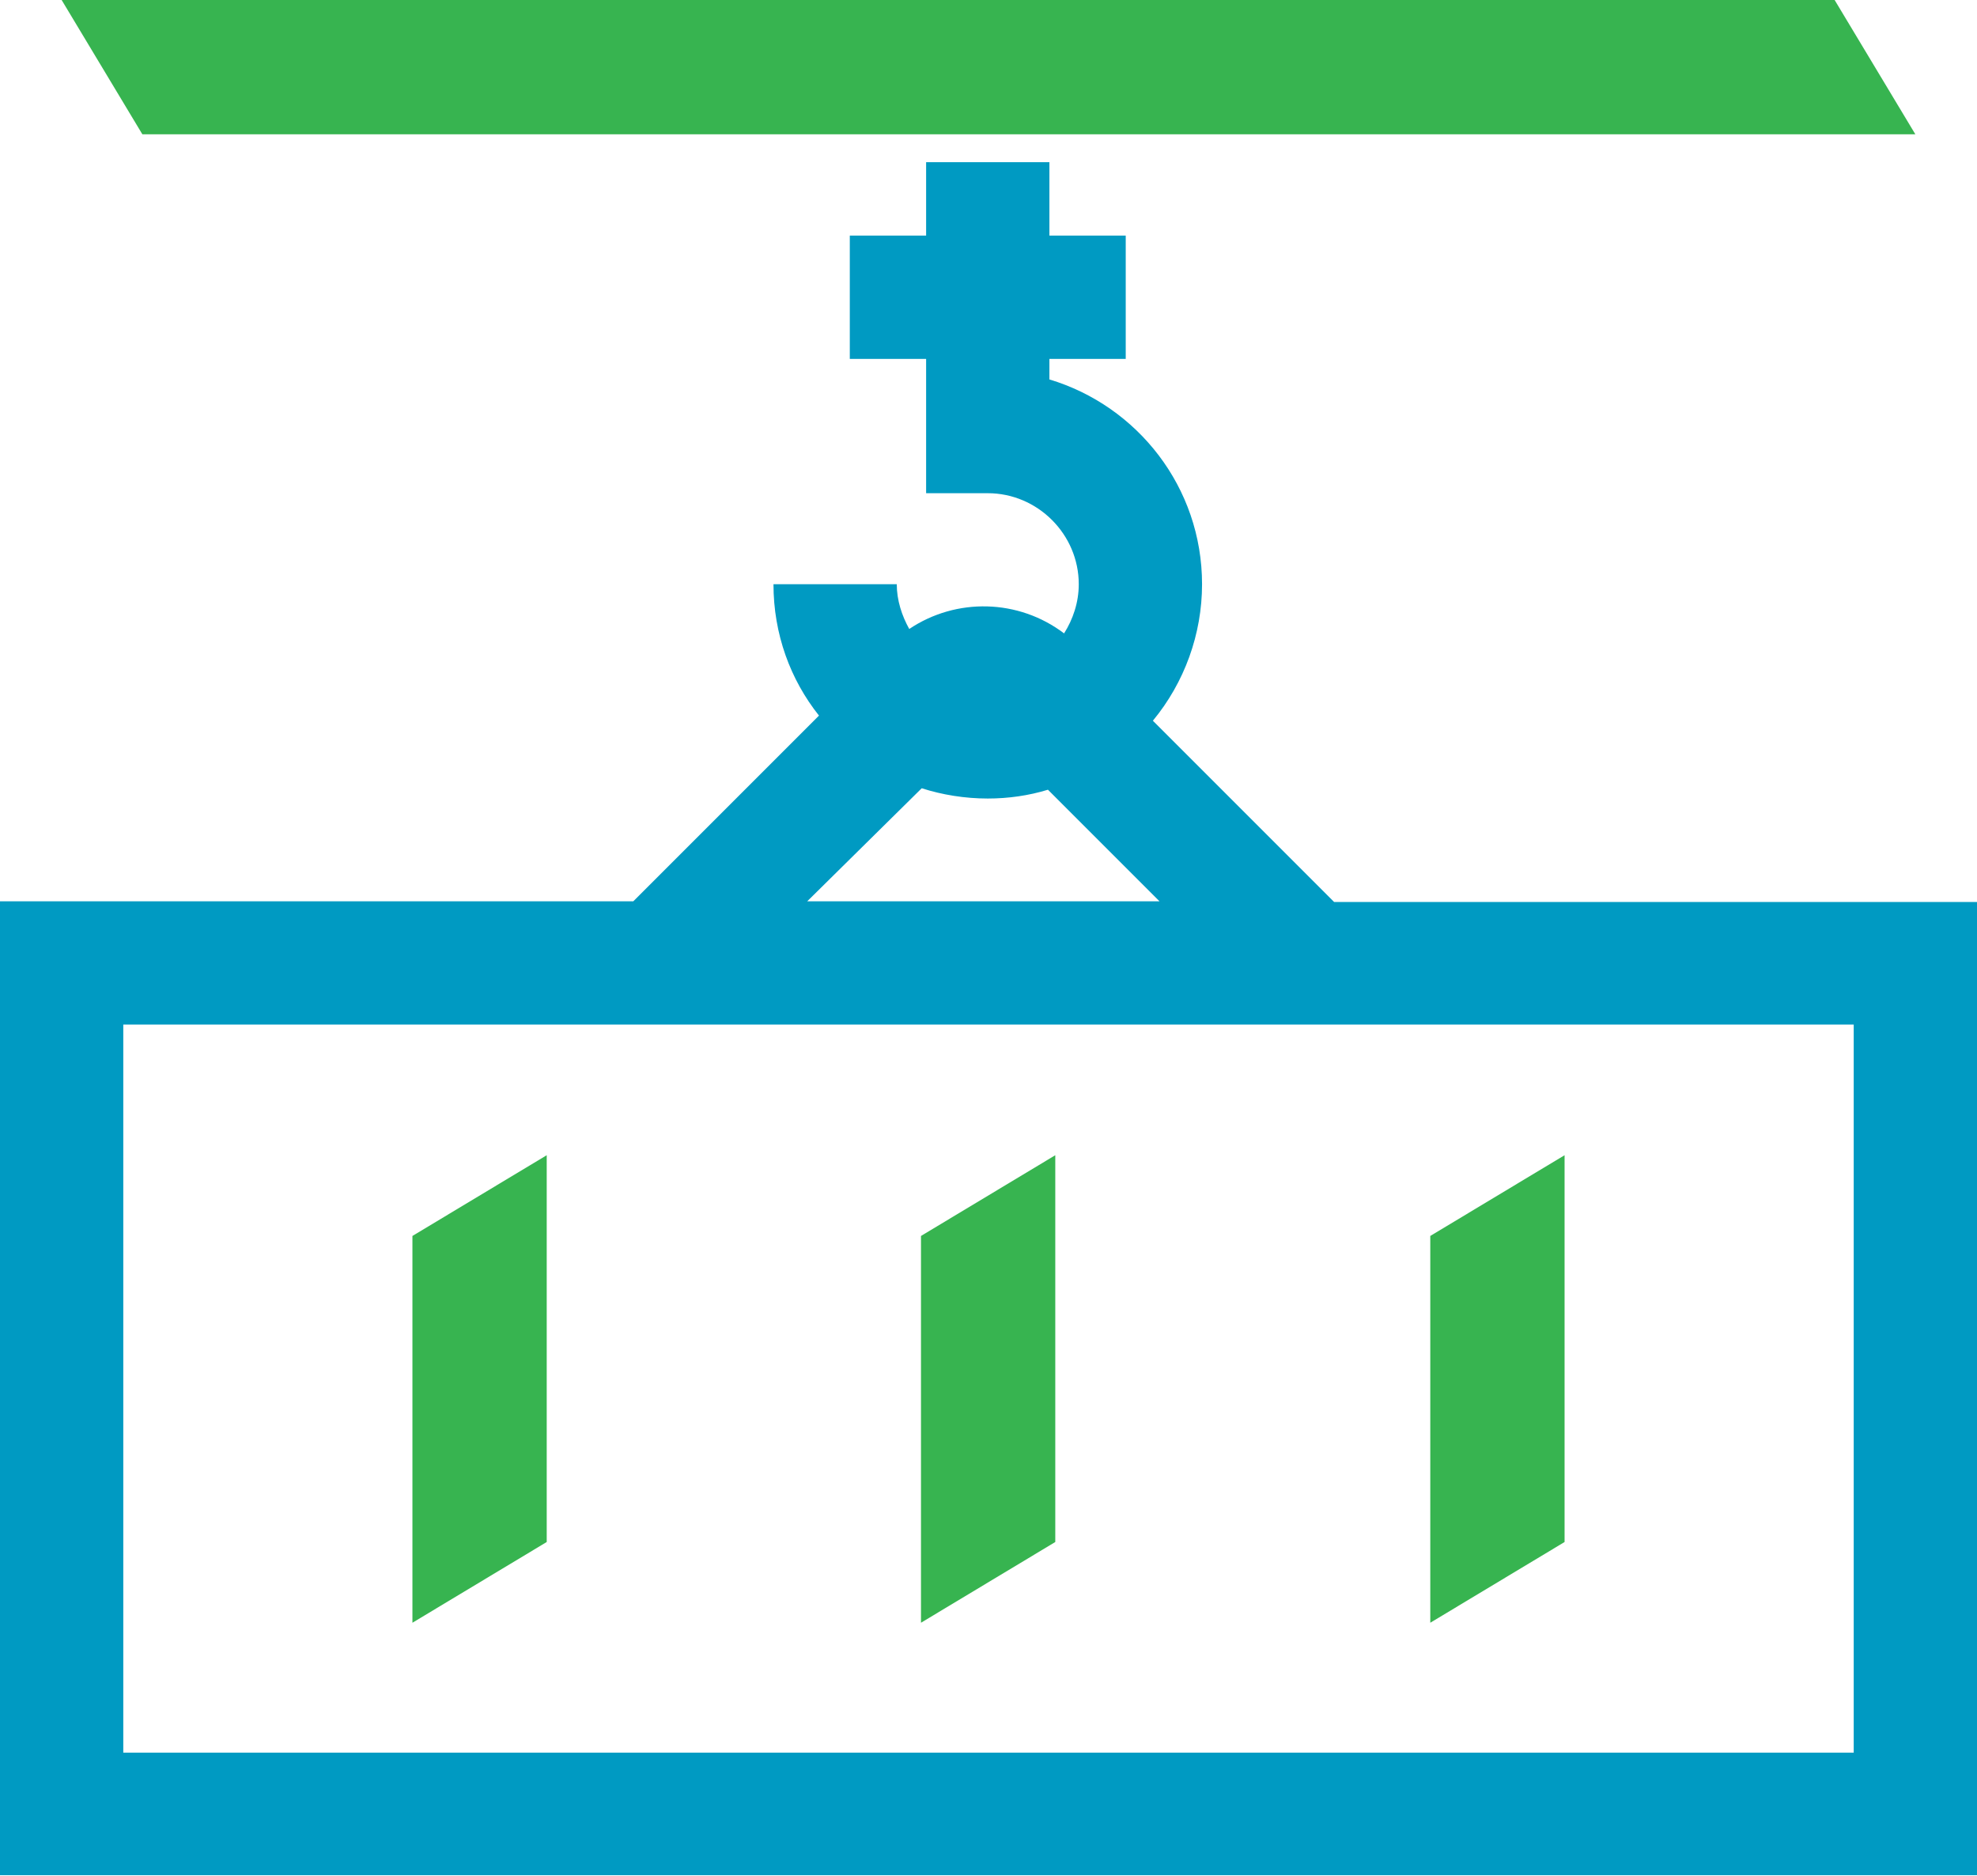
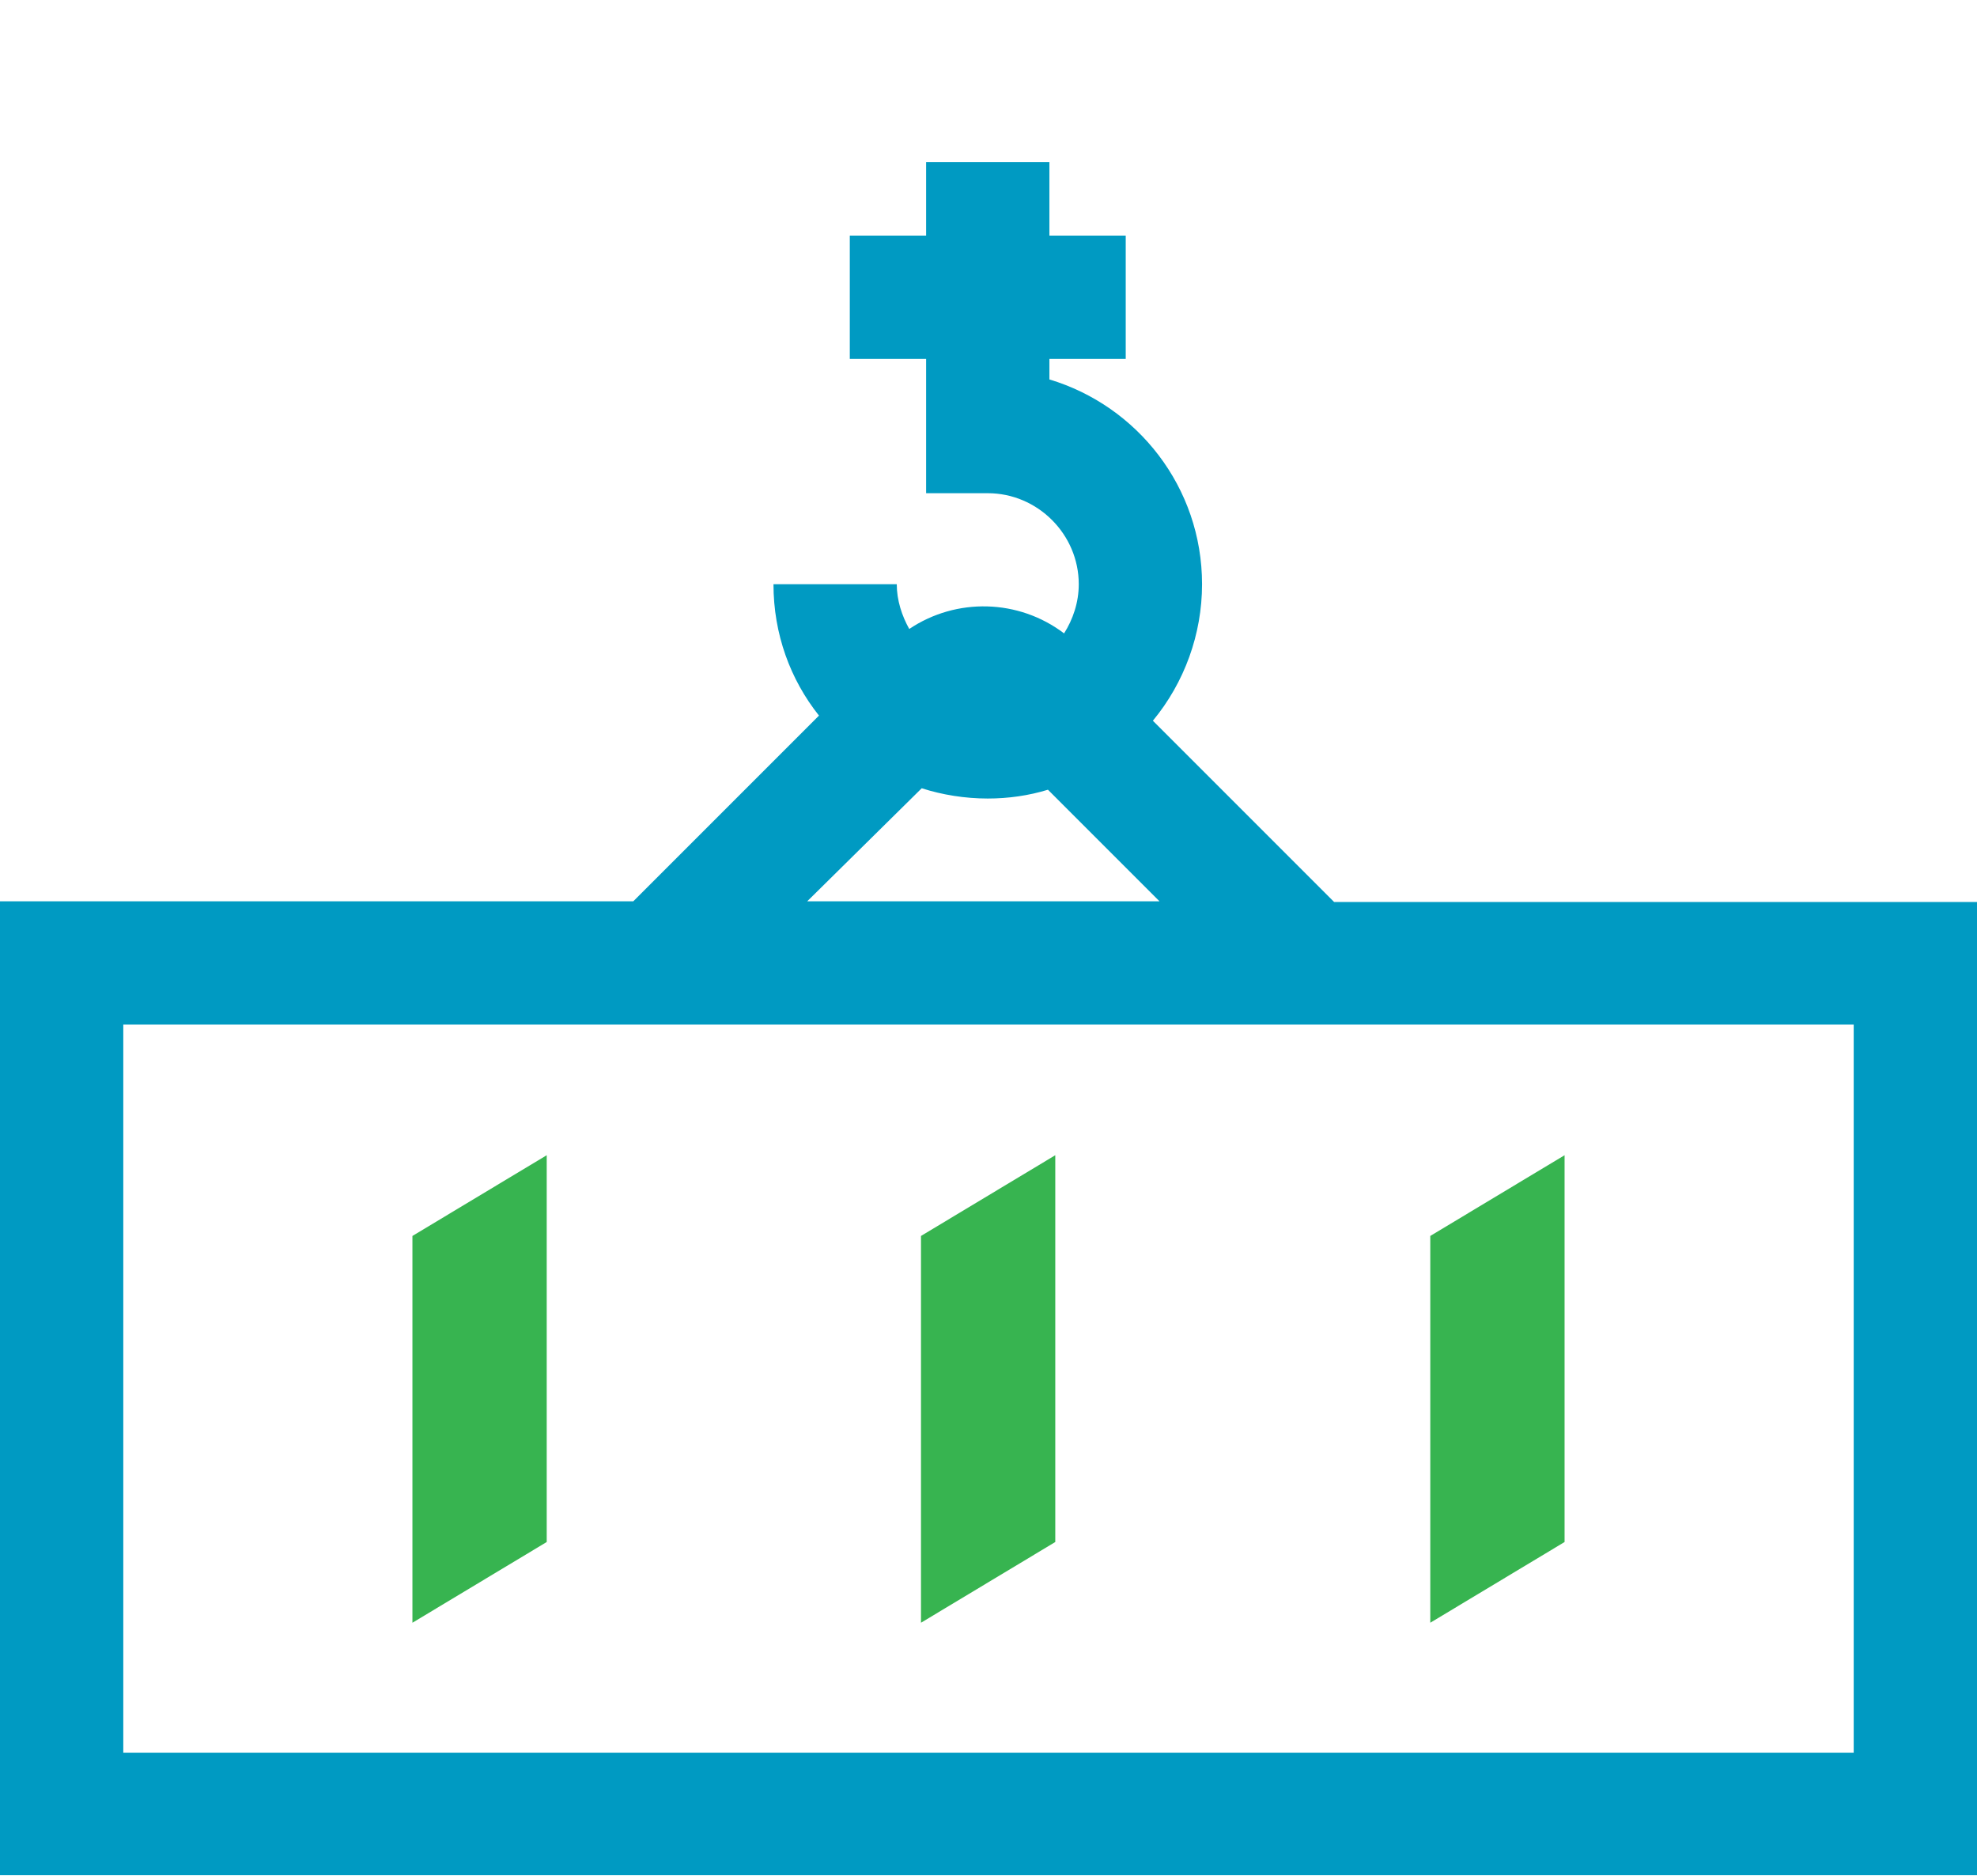
<svg xmlns="http://www.w3.org/2000/svg" xmlns:xlink="http://www.w3.org/1999/xlink" version="1.1" id="Layer_1" x="0px" y="0px" viewBox="0 0 269.4 255.6" style="enable-background:new 0 0 269.4 255.6;" xml:space="preserve">
  <style type="text/css">
	.st0{fill:#37B450;}
	.st1{clip-path:url(#SVGID_2_);fill:#009AC2;}
</style>
  <path class="st0" d="M74.5,157.4l-18.3,11v52.7l18.3-11V157.4z M143.8,157.4l-18.3,11v52.7l18.3-11V157.4z M213.2,157.4l-18.3,11  v52.7l18.3-11V157.4z" />
-   <polygon class="st0" points="8.4,0 19.4,18.3 261,18.3 250,0 " />
  <g>
    <defs>
      <rect id="SVGID_1_" width="269.4" height="255.6" />
    </defs>
    <clipPath id="SVGID_2_">
      <use xlink:href="#SVGID_1_" style="overflow:visible;" />
    </clipPath>
    <path class="st1" d="M181.8,122.9l-24.7-24.7c4.3-5.2,6.7-11.8,6.7-18.6c0-13.2-8.8-24.3-20.8-27.9v-2.8h10.4V32.1h-10.4v-10h-16.8   v10h-10.4v16.8h10.4v18.3h8.4c6.8,0,12.4,5.6,12.4,12.4c0,2.5-0.8,4.8-2,6.7c-6.2-4.7-14.7-4.9-21.1-0.6c-1-1.8-1.7-3.9-1.7-6.1   h-16.8c0,6.8,2.3,13,6.2,17.9l-25.3,25.3H0v132.7h269.4V122.9H181.8z M125.6,107.4c2.8,0.9,5.9,1.4,9,1.4c2.8,0,5.6-0.4,8.2-1.2   l15.2,15.2h-48L125.6,107.4z M252.6,238.8H16.8v-99.2h235.8V238.8z" />
  </g>
</svg>